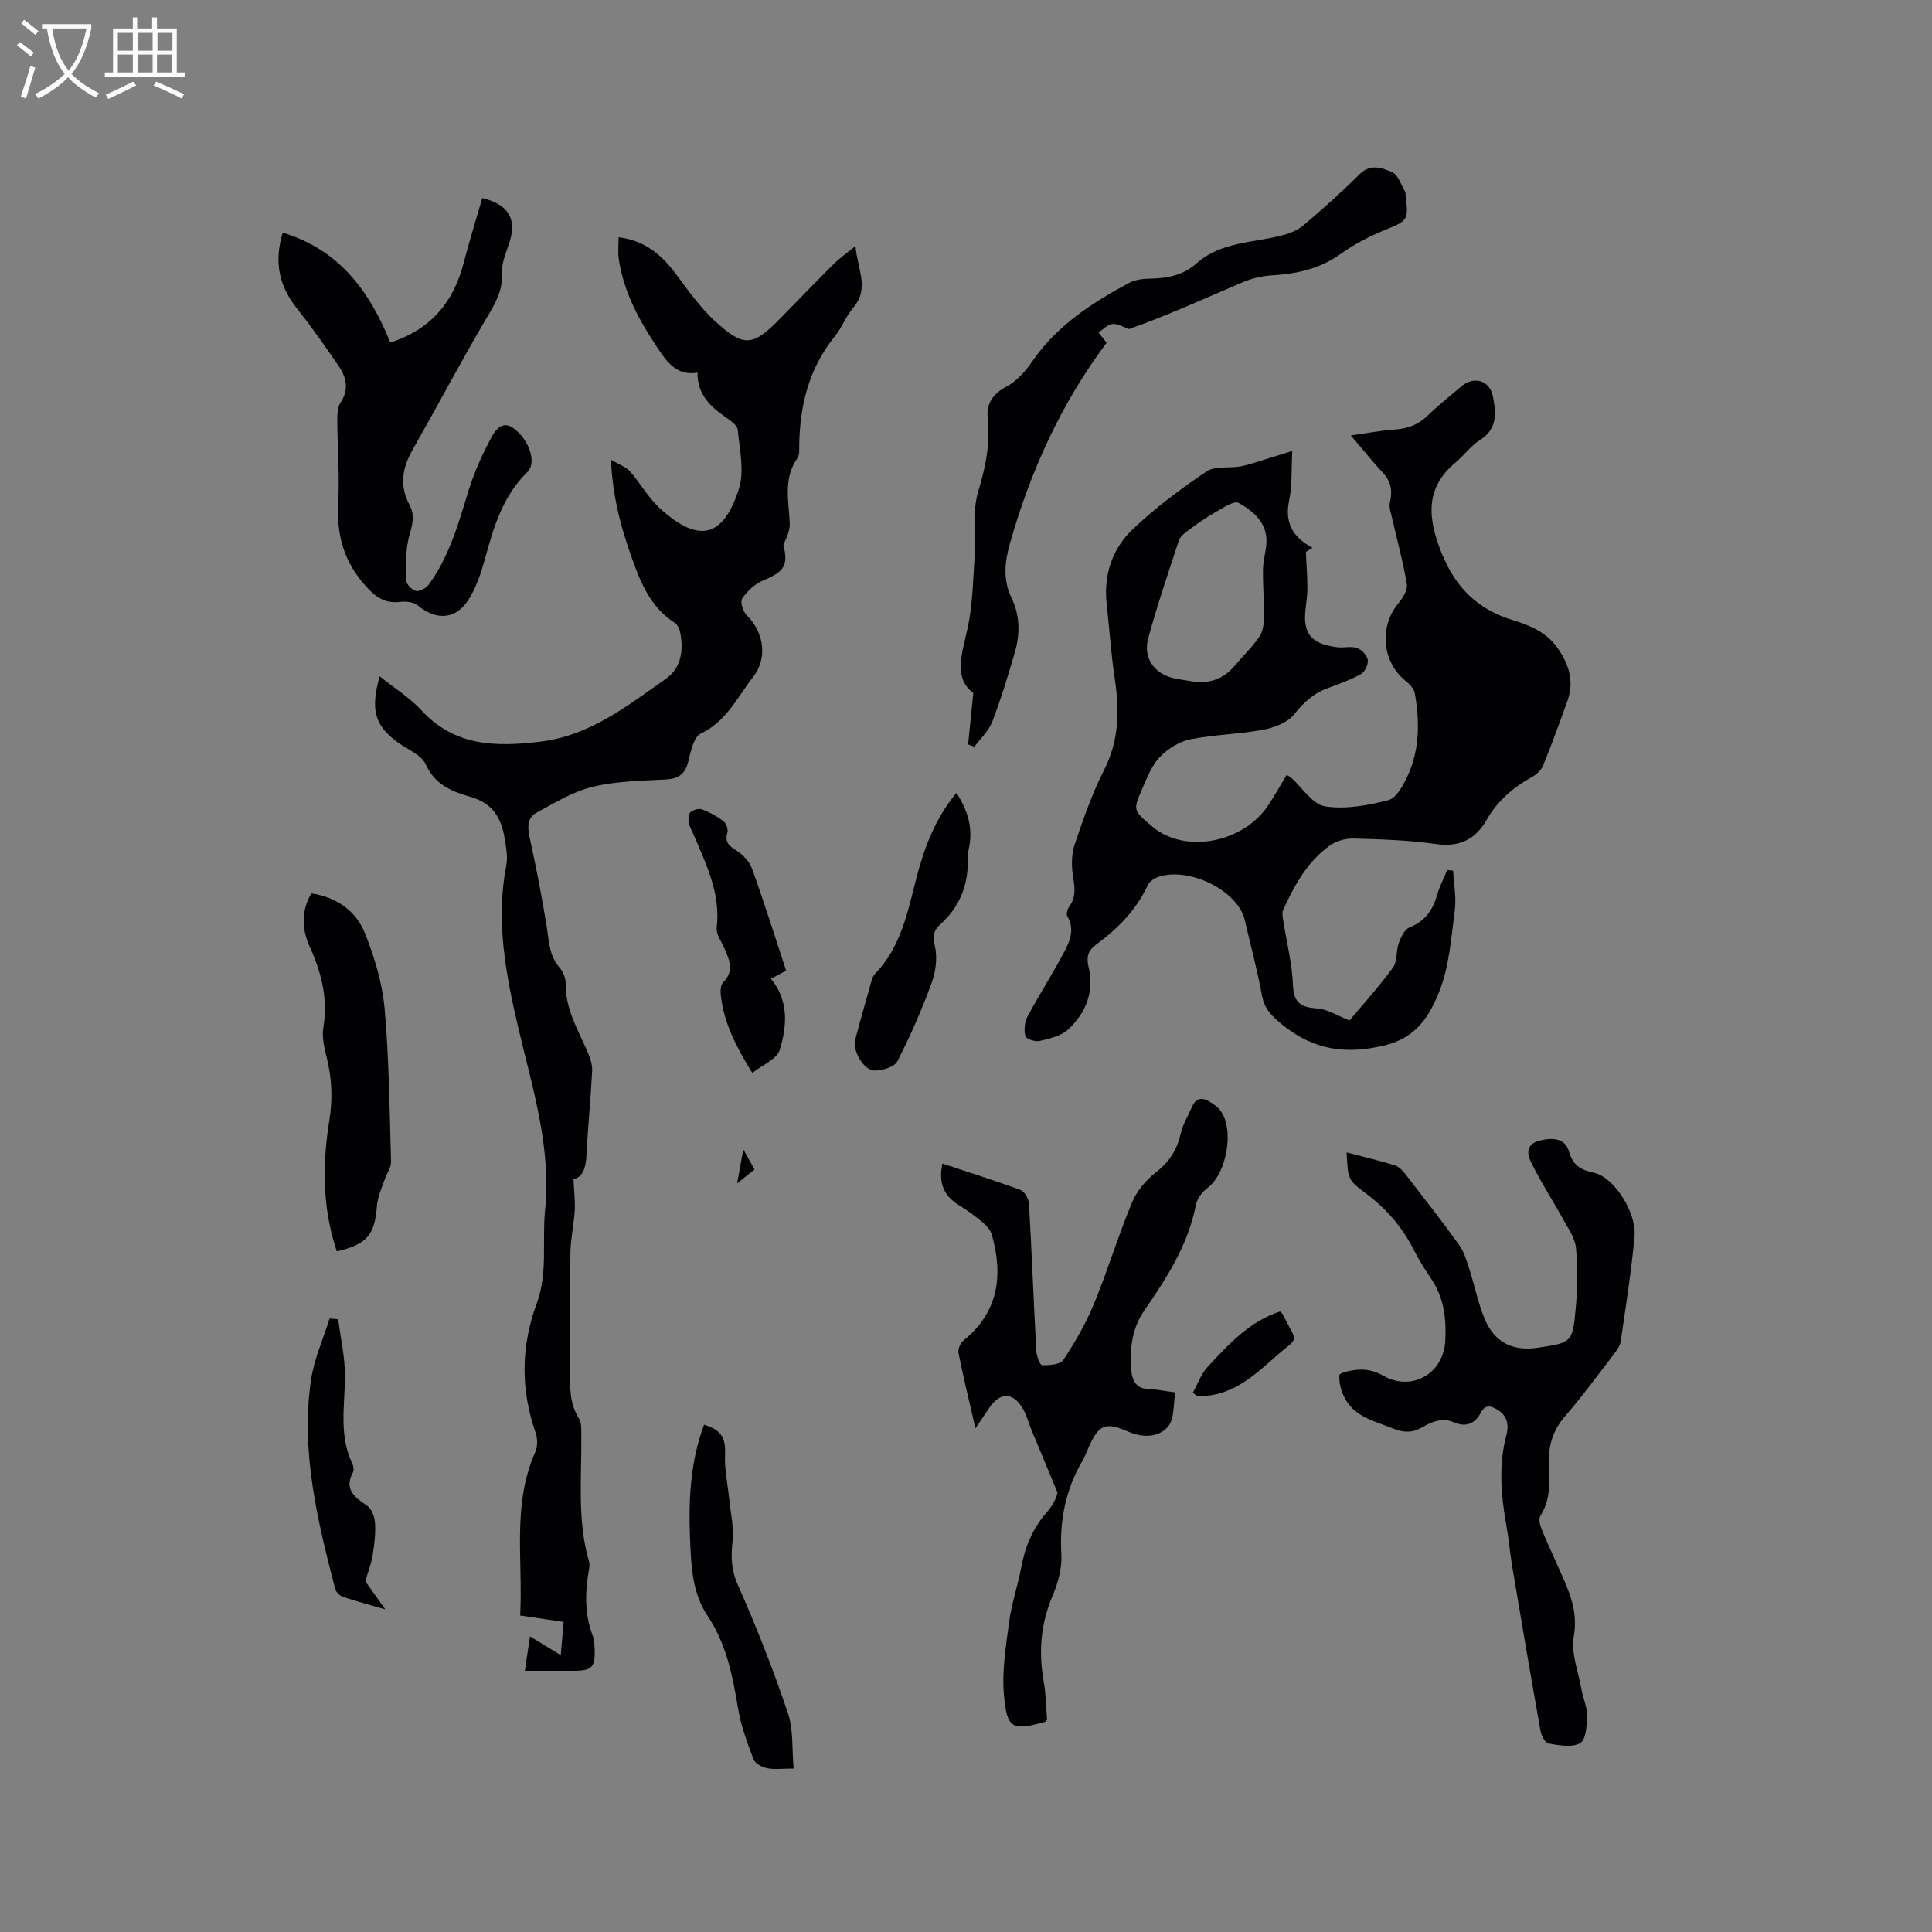
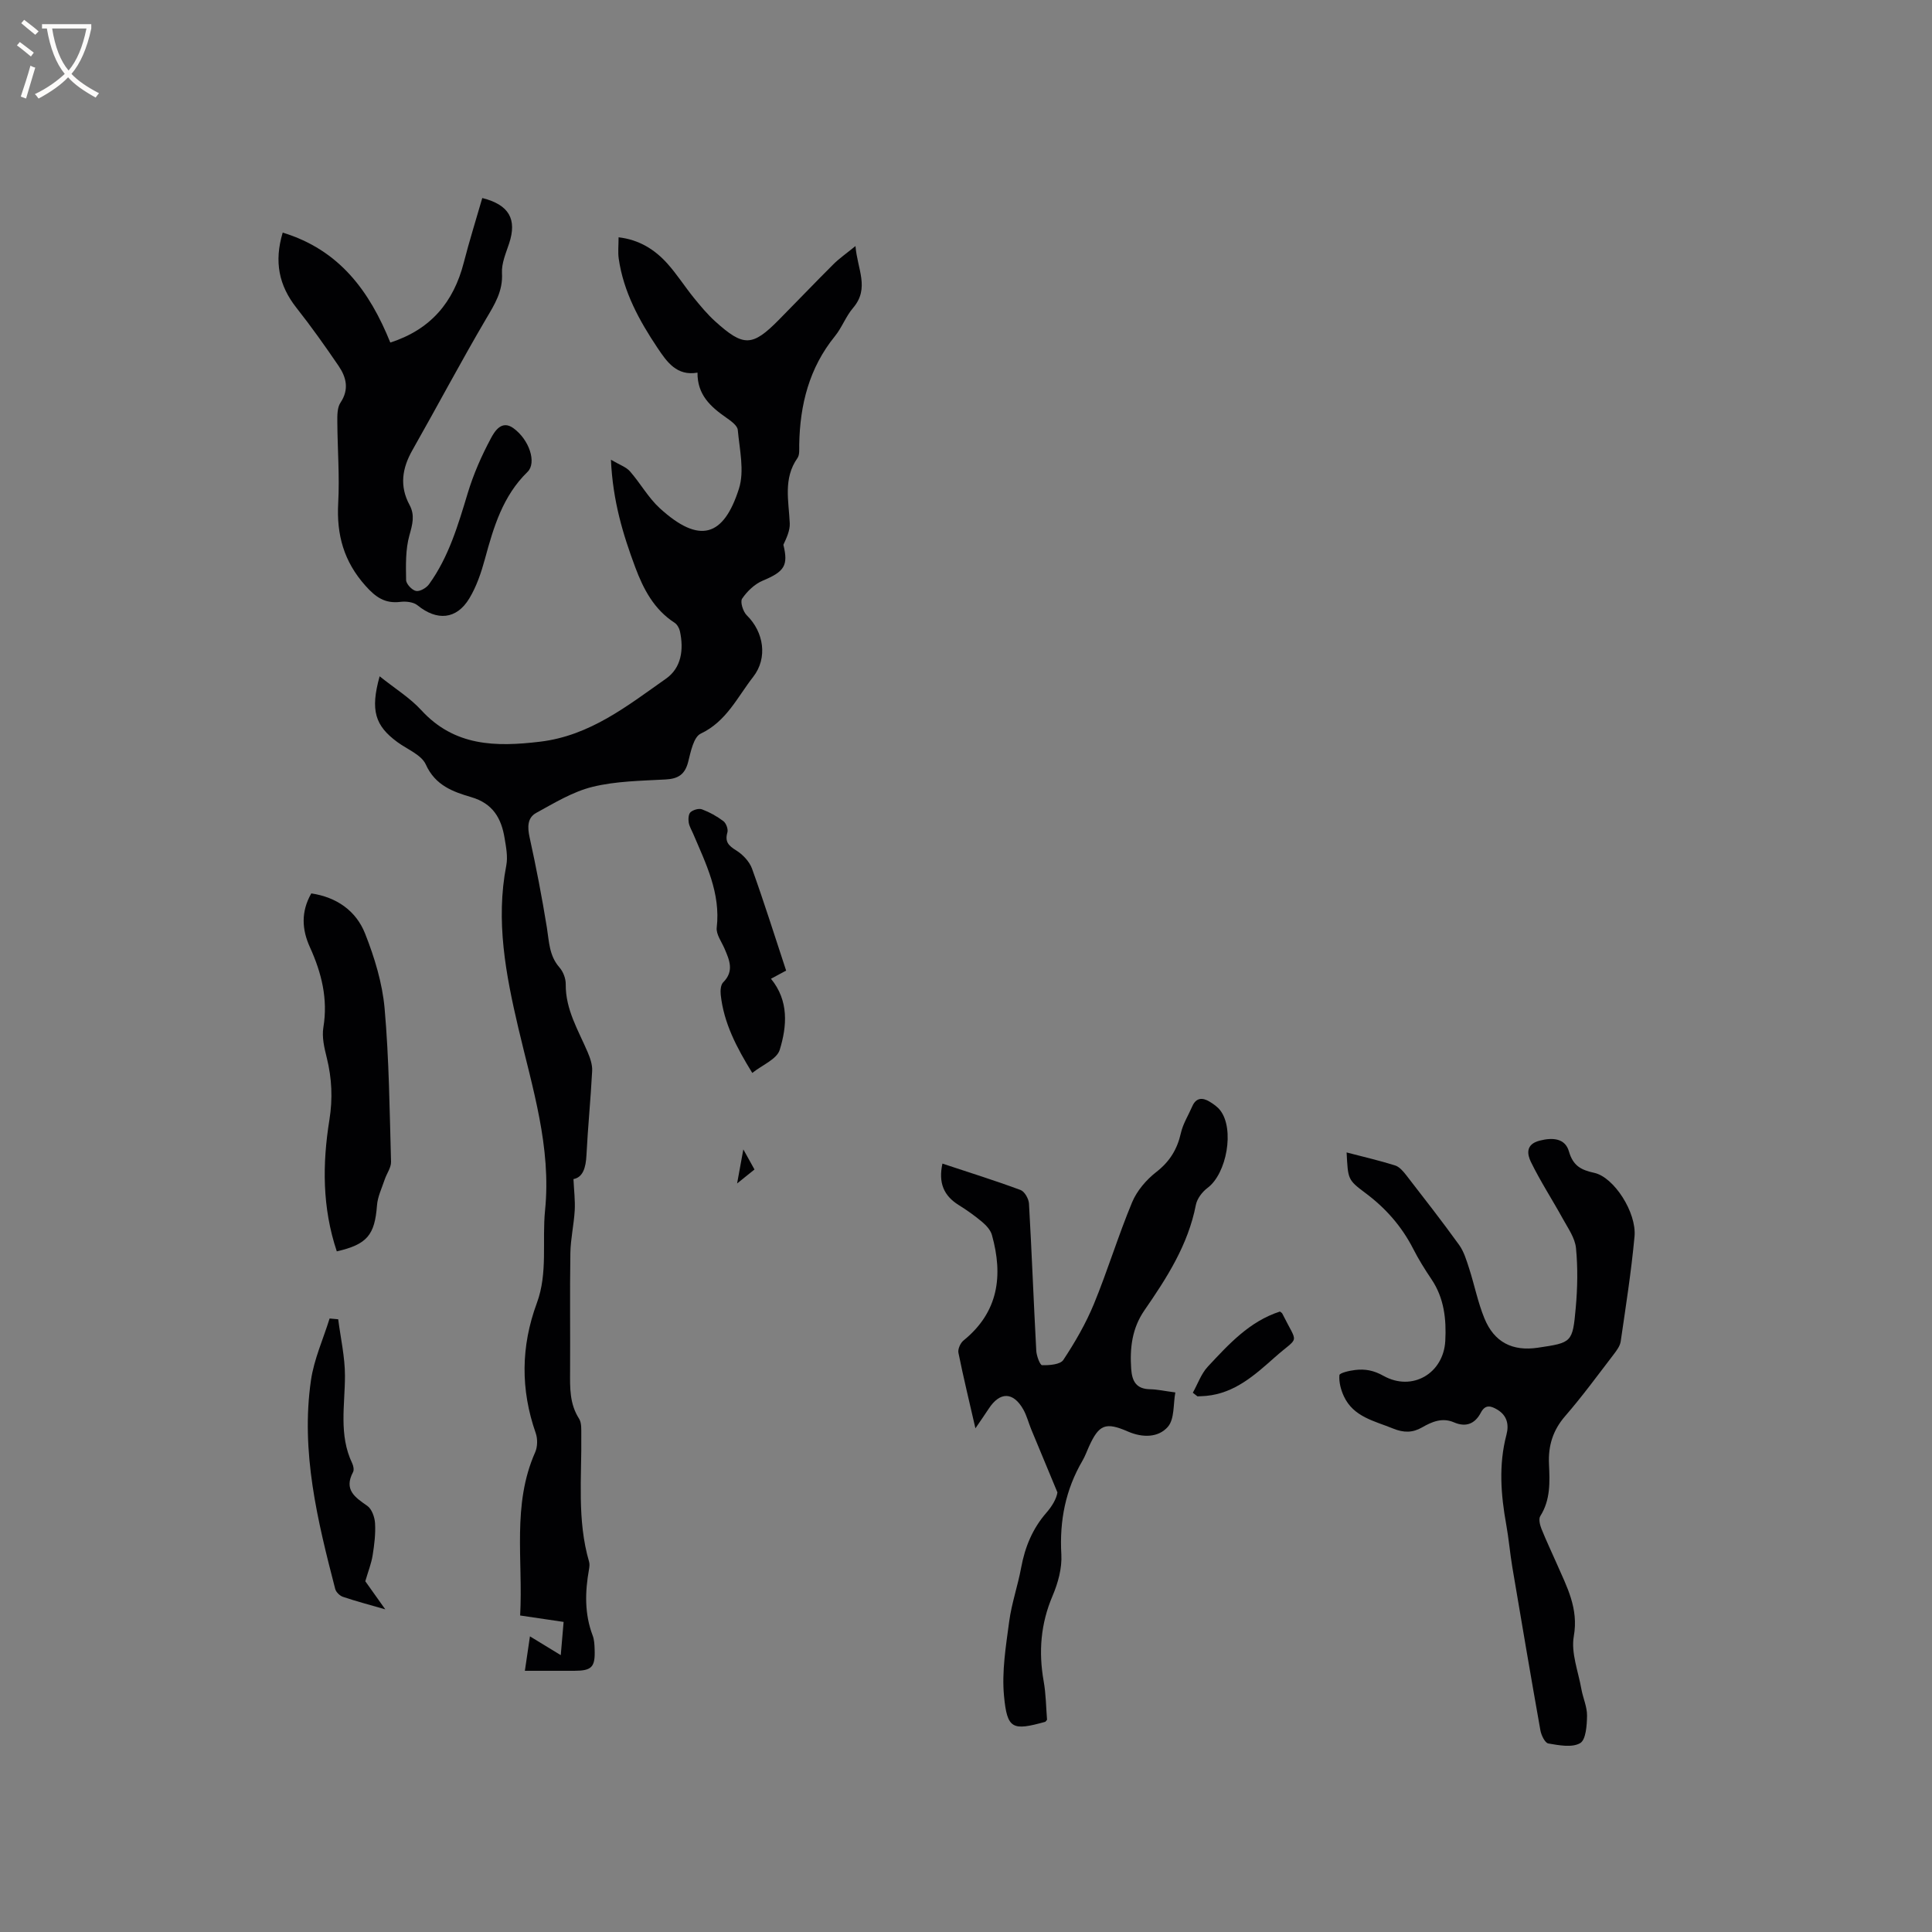
<svg xmlns="http://www.w3.org/2000/svg" enable-background="new 0 0 400 400" viewBox="0 0 400 400">
  <rect x="0" y="0" width="400" height="400" fill="#808080" stroke="none" />
  <g fill="#010103">
-     <path d="m279.4 211.27c2.71-3.24 6.06-6.93 8.99-10.93.95-1.3.62-3.47 1.22-5.12.44-1.21 1.2-2.81 2.22-3.21 3.21-1.27 4.81-3.56 5.71-6.71.5-1.77 1.38-3.44 2.09-5.16.41.04.81.08 1.22.12.15 2.73.7 5.52.35 8.19-.74 5.66-1.13 11.58-3.2 16.79-1.94 4.89-4.62 9.56-11.22 11.17-8.11 1.97-14.73 1.01-21.18-4.17-2.18-1.75-3.79-3.25-4.32-6.12-.98-5.29-2.37-10.51-3.6-15.76-.12-.51-.31-1.01-.54-1.48-2.68-5.37-11.41-9.18-17.12-7.39-.91.28-2.02.96-2.38 1.76-2.39 5.17-6.23 9.04-10.71 12.32-1.74 1.28-2.02 2.68-1.55 4.64 1.22 5.13-.57 9.51-4.22 12.92-1.47 1.37-3.87 1.9-5.95 2.4-.89.21-2.77-.44-2.92-1.02-.31-1.26-.17-2.92.45-4.06 2.44-4.56 5.25-8.92 7.66-13.49 1.16-2.2 2.13-4.65.58-7.25-.27-.45.02-1.49.39-2 1.56-2.11 1.08-4.27.74-6.62-.3-2.07-.25-4.4.42-6.36 1.77-5.2 3.59-10.45 6.07-15.34 3.1-6.11 3.19-12.29 2.21-18.79-.78-5.13-1.1-10.33-1.68-15.48-.7-6.11 1.17-11.57 5.48-15.64 4.66-4.41 9.87-8.3 15.2-11.88 1.77-1.19 4.68-.6 7.02-1.04 1.9-.36 3.73-1.04 5.59-1.6 1.53-.46 3.04-.95 5.13-1.6-.21 3.94 0 7.16-.64 10.21-.95 4.5.58 7.57 4.85 9.86-1 .6-1.55.93-1.39.83.12 2.83.32 5.25.31 7.66-.01 1.69-.34 3.37-.46 5.06-.36 5.05 2.33 6.44 6.62 7.02 1.35.18 2.86-.27 4.1.16.96.33 2.09 1.5 2.24 2.44.15.92-.59 2.51-1.4 2.96-2.2 1.23-4.63 2.07-7.01 2.96-2.87 1.07-4.88 2.94-6.82 5.37-1.37 1.71-4.12 2.77-6.43 3.2-4.99.93-10.14.99-15.11 1.99-2.27.46-4.63 1.95-6.27 3.64-1.63 1.67-2.56 4.11-3.54 6.32-2.15 4.86-1.95 4.73 1.96 8.08 6.65 5.69 18.81 3.47 24.02-4.4 1.33-2.02 2.51-4.14 3.81-6.28.41.25.69.36.91.55 2.32 2.08 4.42 5.53 7 5.95 4.23.68 8.88-.18 13.13-1.27 1.67-.43 3.09-3.08 3.99-5.01 2.54-5.47 2.52-11.32 1.5-17.14-.17-.96-1.13-1.93-1.96-2.6-4.83-3.91-5.45-11.2-1.44-16.01.9-1.08 1.95-2.73 1.75-3.92-.74-4.55-1.98-9.02-3-13.52-.26-1.16-.76-2.45-.5-3.52.59-2.4.18-4.3-1.51-6.12-2.15-2.31-4.13-4.79-6.59-7.68 3.37-.47 6.23-1.03 9.1-1.22 2.67-.17 4.86-.99 6.81-2.88 2.2-2.14 4.63-4.04 6.96-6.04 2.59-2.23 5.91-1.29 6.56 2.11.64 3.32 1 6.67-2.67 8.97-1.94 1.22-3.35 3.23-5.14 4.73-6.27 5.26-5.79 11.46-2.66 19.09.04.1.12.18.16.27 2.72 6.61 7.32 11.02 14.31 13.17 3.47 1.06 6.98 2.44 9.31 5.72 2.42 3.42 3.56 6.98 2.11 11.05-1.6 4.48-3.24 8.95-5.03 13.36-.39.96-1.36 1.87-2.29 2.38-3.89 2.15-7.14 4.92-9.37 8.82-2.34 4.1-5.61 5.77-10.52 5.07-5.65-.8-11.4-.99-17.11-1.14-1.66-.05-3.65.54-4.98 1.52-4.58 3.35-7.26 8.2-9.55 13.25-.27.59-.11 1.43 0 2.14.7 4.49 1.85 8.96 2.03 13.47.15 3.7 1.67 4.55 4.96 4.8 2.05.08 4.04 1.41 6.74 2.48zm-31.71-70.07c3.23.22 5.83-.87 7.91-3.33 1.71-2.02 3.64-3.88 5.14-6.04.72-1.04.93-2.6.95-3.93.05-3.34-.25-6.68-.2-10.01.02-1.78.58-3.56.7-5.35.28-4.24-2.65-6.69-5.74-8.41-.99-.56-3.4 1.13-5.02 2.04-1.93 1.09-3.74 2.4-5.53 3.72-.73.54-1.58 1.25-1.84 2.06-2.21 6.73-4.51 13.44-6.35 20.27-1.11 4.14 1.44 7.46 5.62 8.27 1.44.28 2.91.47 4.36.71z" />
    <path d="m78.6 140.02c3.21 2.57 6.27 4.45 8.6 6.99 6.89 7.53 15.42 7.65 24.61 6.55 10.35-1.24 18.07-7.42 26.08-13.05 3.2-2.25 3.7-6.04 2.88-9.82-.14-.65-.58-1.42-1.11-1.76-4.25-2.75-6.45-6.96-8.13-11.46-2.55-6.83-4.67-13.79-5.04-22.29 1.8 1.07 3.14 1.5 3.93 2.4 2.16 2.46 3.79 5.45 6.18 7.64 8.24 7.52 13.23 5.89 16.39-4.04 1.17-3.67.13-8.1-.24-12.16-.08-.93-1.45-1.89-2.42-2.57-3.21-2.24-5.97-4.71-5.92-9.3-4.29.75-6.33-2.21-8.28-5.12-3.79-5.67-7.04-11.6-8.03-18.48-.19-1.33-.03-2.72-.03-4.42 4.23.49 7.48 2.51 10.12 5.46 1.97 2.2 3.57 4.73 5.43 7.03 1.4 1.72 2.83 3.45 4.47 4.93 5.85 5.29 7.67 5.22 13.13-.3 3.8-3.84 7.53-7.76 11.36-11.57 1.18-1.18 2.58-2.14 4.54-3.74.37 4.79 3 8.72-.5 12.81-1.5 1.75-2.31 4.08-3.77 5.87-5.32 6.56-7.23 14.17-7.38 22.41-.02.95.12 2.12-.36 2.8-3 4.26-1.8 8.9-1.6 13.5.07 1.49-.65 3.02-1.32 4.46 1.06 4.29.22 5.55-4.25 7.42-1.69.7-3.25 2.2-4.29 3.73-.45.66.19 2.7.97 3.46 3.5 3.43 4.39 8.81 1.31 12.75-3.26 4.17-5.52 9.22-10.85 11.74-1.48.7-2.07 3.75-2.6 5.84-.66 2.6-2.05 3.51-4.66 3.65-5.07.28-10.27.33-15.15 1.53-4.08 1-7.89 3.33-11.65 5.39-1.86 1.02-1.83 2.97-1.37 5.07 1.36 6.18 2.56 12.4 3.57 18.64.47 2.92.46 5.85 2.61 8.29.78.88 1.32 2.31 1.3 3.49-.06 5.22 2.59 9.49 4.53 14.03.52 1.22 1.01 2.62.94 3.91-.3 5.82-.89 11.63-1.18 17.45-.13 2.58-.73 4.57-2.69 4.94.11 2.36.37 4.43.26 6.48-.17 2.95-.85 5.87-.9 8.81-.13 8.16-.01 16.33-.06 24.49-.02 3.4-.12 6.74 1.85 9.81.56.87.46 2.24.47 3.38.11 8.77-.91 17.61 1.61 26.24.14.48.08 1.06-.01 1.57-.83 4.64-.96 9.22.76 13.73.33.87.37 1.88.4 2.82.15 3.71-.58 4.46-4.2 4.47-3.28 0-6.55 0-10.24 0 .35-2.37.66-4.49 1.05-7.13 2.17 1.33 4.07 2.48 6.38 3.89.21-2.42.38-4.47.59-6.88-3.02-.45-5.89-.87-9-1.33.63-11.47-1.72-22.91 3.11-33.79.5-1.13.53-2.78.12-3.96-3.16-9.03-3.09-17.95.23-26.94 2.3-6.21 1.06-12.81 1.7-19.2 1.32-13.12-2.63-25.35-5.54-37.77-2.6-11.09-4.71-22.16-2.49-33.62.35-1.8-.04-3.8-.35-5.67-.67-4.1-2.42-7.17-6.9-8.48-3.75-1.1-7.45-2.41-9.4-6.74-.91-2.03-3.85-3.15-5.9-4.66-4.61-3.39-5.64-6.56-3.67-13.62z" />
    <path d="m278.8 238.6c3.54.93 6.83 1.68 10.03 2.69.9.28 1.69 1.21 2.31 2.01 3.7 4.78 7.42 9.54 10.95 14.44 1.01 1.4 1.53 3.2 2.08 4.88 1.1 3.42 1.8 6.99 3.15 10.3 2.03 4.99 5.82 6.89 11.08 6.11 7.04-1.05 7.19-1.04 7.84-8.26.37-4.1.45-8.29.05-12.38-.21-2.1-1.66-4.12-2.73-6.07-2.17-3.94-4.64-7.73-6.61-11.77-.74-1.53-1.15-3.63 1.81-4.39 2.78-.72 5.3-.46 6.07 2.23.87 3.01 2.53 3.84 5.26 4.44 4.05.89 8.78 8.19 8.32 13.17-.67 7.27-1.81 14.49-2.86 21.72-.14.97-.86 1.91-1.48 2.73-3.29 4.29-6.49 8.67-10.03 12.75-2.55 2.94-3.51 6.14-3.34 9.9.17 3.71.34 7.41-1.8 10.79-.38.6-.08 1.83.24 2.63.98 2.46 2.13 4.84 3.19 7.27 2.08 4.76 4.53 9.21 3.51 14.97-.61 3.44.92 7.27 1.56 10.91.33 1.87 1.21 3.72 1.18 5.57-.03 1.97-.23 4.97-1.43 5.66-1.68.97-4.39.44-6.58.07-.7-.12-1.47-1.71-1.65-2.73-2-11.25-3.91-22.51-5.81-33.78-.49-2.92-.73-5.89-1.26-8.81-1.12-6.21-1.59-12.38.04-18.58.56-2.14.14-4.01-1.9-5.23-1.31-.78-2.48-1.12-3.4.64-1.21 2.3-3.07 3.08-5.57 2-2.41-1.04-4.55-.13-6.6 1.05-1.98 1.14-3.81 1.12-5.98.24-3.87-1.58-8.2-2.39-10.2-6.67-.63-1.35-1.05-2.95-.93-4.39.04-.46 2.1-.94 3.27-1.07 2.04-.24 3.8.06 5.85 1.21 5.94 3.32 12.43-.48 12.8-7.23.24-4.47-.23-8.88-2.87-12.78-1.36-2.02-2.66-4.1-3.76-6.26-2.41-4.72-5.77-8.52-10.03-11.67-3.58-2.68-3.47-2.83-3.77-8.31z" />
    <path d="m195.12 240.91c5.6 1.86 10.94 3.52 16.18 5.47.83.31 1.68 1.81 1.74 2.81.58 10.15.96 20.32 1.51 30.48.06 1.06.77 2.97 1.21 2.98 1.5.03 3.76-.13 4.39-1.09 2.42-3.66 4.66-7.53 6.33-11.58 2.85-6.93 5.03-14.14 7.91-21.06 1-2.39 2.94-4.66 5.01-6.27 2.78-2.16 4.33-4.7 5.09-8.06.43-1.92 1.55-3.68 2.35-5.52.79-1.84 2.12-1.88 3.6-.98.8.49 1.63 1.06 2.19 1.79 3.01 3.87 1.36 13.1-2.62 16.06-1.1.82-2.17 2.23-2.42 3.53-1.6 8.25-6 15.09-10.65 21.82-2.56 3.71-3.04 7.78-2.74 12.12.18 2.59 1.06 4.17 3.92 4.22 1.47.02 2.93.36 5.22.66-.45 2.39-.14 5.5-1.55 7.12-1.95 2.23-5.19 2.31-8.27.97-4.67-2.04-6-1.41-8.06 3.11-.44.96-.79 1.98-1.32 2.89-3.54 6.03-4.8 12.47-4.4 19.46.16 2.83-.69 5.91-1.82 8.57-2.46 5.77-2.92 11.57-1.84 17.67.48 2.68.49 5.44.7 7.98-.25.28-.3.41-.39.43-6.76 1.87-7.87 1.54-8.52-5.37-.48-5.06.39-10.3 1.07-15.4.5-3.76 1.79-7.41 2.48-11.16.79-4.26 2.35-8.07 5.22-11.36 1.17-1.34 2.09-2.89 2.29-4.21-1.81-4.36-3.63-8.71-5.43-13.07-.56-1.36-.92-2.84-1.64-4.11-2.09-3.68-4.84-3.7-7.15-.16-.79 1.21-1.63 2.4-2.76 4.07-1.28-5.59-2.5-10.6-3.52-15.65-.15-.77.42-2.03 1.07-2.55 7.25-5.88 8.21-13.43 5.87-21.82-.28-1.01-1.16-1.98-2-2.69-1.53-1.29-3.19-2.47-4.9-3.53-3.11-1.95-4.21-4.62-3.35-8.57z" />
    <path d="m58.53 48.16c11.8 3.59 18.01 12.2 22.28 22.76 8.41-2.71 13.11-8.39 15.21-16.55 1.15-4.49 2.55-8.92 3.83-13.37 5.58 1.4 7.21 4.4 5.56 9.4-.66 2-1.59 4.11-1.48 6.12.22 3.77-1.52 6.5-3.32 9.54-5.25 8.94-10.1 18.11-15.22 27.13-2.14 3.76-2.71 7.46-.59 11.37 1.14 2.12.59 4.04-.04 6.29-.82 2.93-.73 6.15-.68 9.24.01.81 1.21 2.09 2.05 2.26.79.16 2.14-.62 2.69-1.38 4.1-5.67 6.02-12.27 8.02-18.87 1.18-3.91 2.85-7.72 4.78-11.32.75-1.41 2.21-3.91 4.66-2.14 3.32 2.39 4.87 7.17 2.94 9.06-5.12 4.98-7.02 11.41-8.81 17.99-.77 2.83-1.74 5.72-3.24 8.2-2.66 4.41-6.72 4.69-10.73 1.43-.83-.68-2.38-.85-3.53-.71-3.19.39-5.1-.93-7.23-3.32-4.48-5-6.02-10.55-5.66-17.11.31-5.59-.15-11.22-.18-16.84-.01-1.34-.03-2.95.65-3.97 1.84-2.75 1.21-5.26-.38-7.6-2.79-4.1-5.67-8.16-8.74-12.05-3.62-4.6-4.65-9.52-2.84-15.56z" />
-     <path d="m200.44 154.13c.32-3.19.64-6.37 1.07-10.66-4.12-3.03-2.39-7.97-1.23-13.18 1.05-4.69 1.15-9.61 1.47-14.44.32-4.74-.54-9.79.8-14.18 1.57-5.14 2.5-10 1.93-15.35-.29-2.67 1.12-4.82 3.9-6.28 2.13-1.12 3.96-3.21 5.36-5.25 5.08-7.41 12.34-12.07 20.01-16.22 1.31-.71 3.03-.87 4.57-.89 3.5-.06 6.71-.75 9.39-3.14 5.1-4.54 11.77-4.24 17.83-5.83 1.56-.41 3.21-1.11 4.43-2.14 3.95-3.37 7.84-6.83 11.51-10.49 2.27-2.26 4.69-1.32 6.74-.44 1.26.55 1.85 2.64 2.71 4.06.1.16.05.42.08.63.62 5.45.56 5.28-4.62 7.43-3.11 1.29-6.16 2.9-8.89 4.86-4.34 3.11-9.14 4.08-14.29 4.4-2.05.13-4.18.66-6.08 1.48-7.87 3.37-15.67 6.92-23.39 9.63-1.13-.39-2.31-1.16-3.39-1.05-1.02.1-1.95 1.13-2.93 1.75.57.72 1.14 1.44 1.69 2.14-9.38 12.51-15.79 26.57-20.05 41.67-1.06 3.76-1.42 7.46.36 11.14 1.75 3.61 1.8 7.42.72 11.17-1.4 4.86-2.88 9.72-4.69 14.44-.74 1.94-2.45 3.5-3.72 5.23-.43-.19-.86-.34-1.29-.49z" />
    <path d="m69.73 259.08c-3.04-9.08-2.99-18.16-1.53-27.23.71-4.41.51-8.59-.55-12.87-.51-2.03-1.03-4.26-.7-6.26.98-5.93-.38-11.32-2.79-16.62-1.66-3.66-1.88-7.33.29-11.13 5.24.78 9.26 3.59 11.13 8.3 1.96 4.95 3.58 10.26 4.05 15.52.93 10.54 1.03 21.16 1.33 31.75.03 1.21-.91 2.44-1.32 3.69-.59 1.77-1.46 3.54-1.59 5.36-.47 6.09-2.02 8.05-8.32 9.49z" />
-     <path d="m164.31 366.16c-2.4 0-4.02.23-5.52-.08-1.04-.21-2.45-.97-2.78-1.83-1.29-3.44-2.62-6.95-3.21-10.55-1.1-6.73-2.41-13.32-6.28-19.11-3.16-4.73-3.41-10.15-3.64-15.55-.35-8.17-.03-16.27 2.89-24.07 3.69 1.13 4.48 2.78 4.34 6.22-.13 3.06.57 6.16.87 9.24.29 2.88 1 5.82.69 8.64-.36 3.21-.3 5.92 1.09 9.05 3.85 8.68 7.32 17.55 10.37 26.54 1.17 3.46.81 7.42 1.18 11.5z" />
-     <path d="m198.02 164.15c2.42 3.77 3.42 7.33 2.61 11.31-.17.83-.26 1.69-.25 2.53.09 5.35-1.74 9.84-5.75 13.44-1.32 1.19-1.56 2.35-1.09 4.36.57 2.39.22 5.31-.64 7.67-2.03 5.55-4.41 11.01-7.11 16.27-.6 1.18-3.1 1.93-4.72 1.91-2.29-.02-4.62-4.18-4.01-6.42 1.02-3.78 2.07-7.55 3.14-11.31.23-.8.43-1.75.98-2.31 5.29-5.46 6.7-12.58 8.48-19.54 1.64-6.36 3.85-12.46 8.36-17.91z" />
    <path d="m162.76 200.95c-1.09.59-2 1.08-3.14 1.69 3.73 4.55 3.33 9.8 1.81 14.73-.6 1.93-3.61 3.12-5.68 4.77-3.28-5.32-5.9-10.35-6.53-16.17-.09-.85-.02-2.06.5-2.58 2.33-2.33 1.3-4.62.28-7-.61-1.43-1.77-2.97-1.61-4.34.83-7.14-2.23-13.21-4.87-19.42-.33-.78-.81-1.54-.93-2.35-.11-.7-.05-1.75.38-2.13.57-.49 1.72-.83 2.38-.58 1.57.59 3.09 1.43 4.42 2.44.57.43 1.02 1.66.83 2.33-.56 1.94.23 2.74 1.81 3.72 1.37.85 2.75 2.3 3.29 3.79 2.5 6.94 4.71 13.99 7.06 21.1z" />
    <path d="m70.02 273.14c.5 3.9 1.4 7.8 1.4 11.7 0 6.1-1.31 12.25 1.5 18.12.25.53.42 1.37.17 1.83-1.93 3.63.37 5.19 2.95 6.98.94.65 1.54 2.35 1.61 3.61.13 2.2-.15 4.45-.5 6.64-.26 1.64-.89 3.22-1.52 5.36.99 1.4 2.38 3.35 4.14 5.82-3.34-.97-6.08-1.68-8.76-2.59-.66-.22-1.44-.98-1.61-1.64-3.67-14.16-7.16-28.4-5.02-43.19.63-4.36 2.54-8.54 3.86-12.8.6.06 1.19.11 1.78.16z" />
    <path d="m246.96 288.35c1.02-1.82 1.73-3.93 3.11-5.41 4.32-4.62 8.62-9.37 14.93-11.4.19.16.41.26.49.43 3.3 6.65 3.61 4.45-1.6 9.08-4.1 3.64-8.25 7.39-14.13 7.95-.61.06-1.23.07-1.84.1-.32-.25-.64-.5-.96-.75z" />
    <path d="m156.21 242.13c-1.1.88-2.05 1.65-3.6 2.89.46-2.52.79-4.34 1.29-7.05 1.04 1.87 1.62 2.92 2.31 4.16z" />
  </g>
  <path d="m6.4 11.7c-1-.8-1.9-1.6-2.9-2.3l.6-.7c.9.7 1.9 1.4 2.9 2.2zm-2.1 8.3c.7-2.1 1.4-4.2 2-6.4.2.1.6.3 1 .4-.7 2.3-1.3 4.4-1.9 6.4zm3-12.8c-1.1-.9-2.1-1.7-2.9-2.4l.6-.7c1 .8 2 1.5 3 2.4zm1.4-1.3v-.9h10.2v.9c-.9 4.2-2.3 7.3-4.1 9.4 1.3 1.4 3.2 2.7 5.7 4-.2.2-.4.5-.7.9-2.5-1.4-4.4-2.7-5.7-4.2-1.4 1.5-3.5 3-6.1 4.4 0 0 0 0-.1-.1-.3-.4-.5-.7-.7-.8 2.7-1.3 4.7-2.8 6.2-4.2-1.8-2.2-3-5.3-3.7-9.4zm9.2 0h-7.1c.6 3.8 1.7 6.7 3.4 8.7 1.7-2 2.9-4.8 3.7-8.7z" fill="#fcfbfa" />
-   <path d="m31.6 3.6h.9v2.3h4.1v9.1h1.7v.9h-16.6v-.9h1.7v-9.1h4.1v-2.3h.9v2.3h3.1v-2.3zm-4 13.3.6.8c-1.9.9-3.8 1.9-5.8 2.8-.2-.3-.3-.6-.5-.9 2-.9 3.9-1.8 5.7-2.7zm-3.2-10.1v3.7h3.1v-3.7zm0 4.5v3.7h3.1v-3.7zm4.1-4.5v3.7h3.1v-3.7zm0 4.5v3.7h3.1v-3.7zm9.1 9.1c-2.1-1.1-4.1-2-5.8-2.7l.5-.8c2.2.9 4.1 1.8 5.8 2.6zm-1.9-13.6h-3.1v3.7h3.1zm-3.2 4.5v3.7h3.1v-3.7z" fill="#fcfbfa" />
</svg>